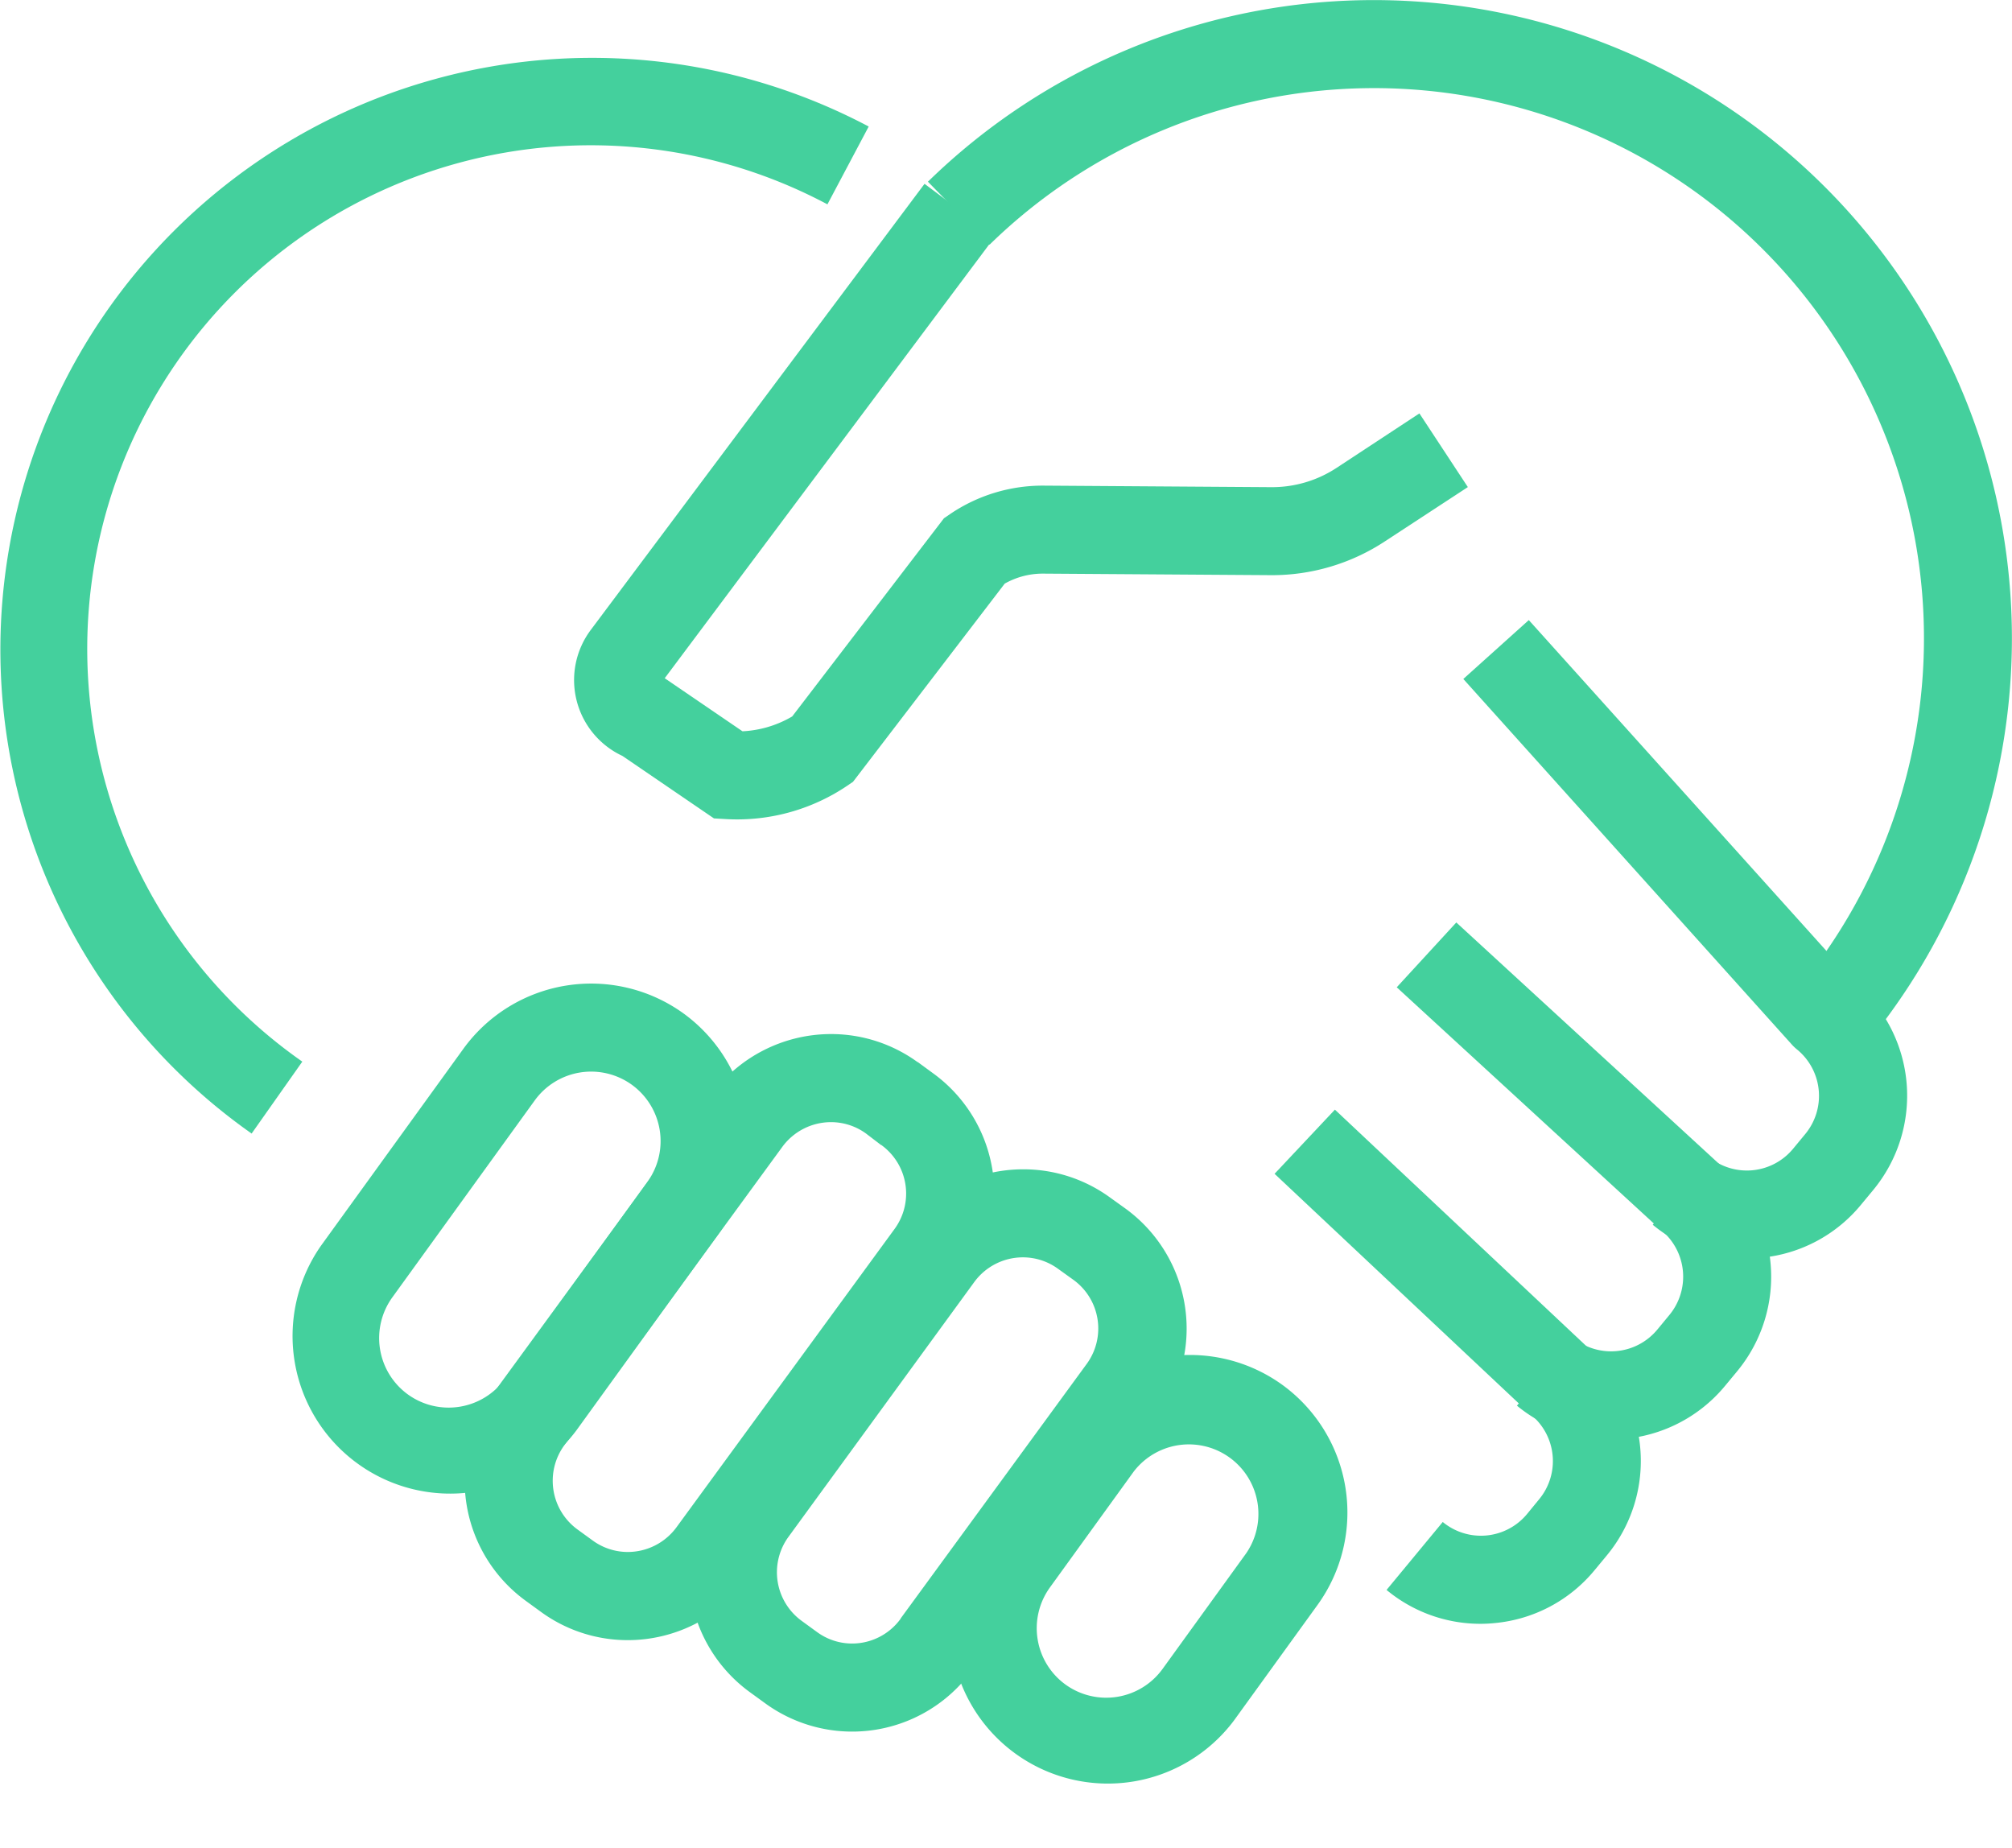
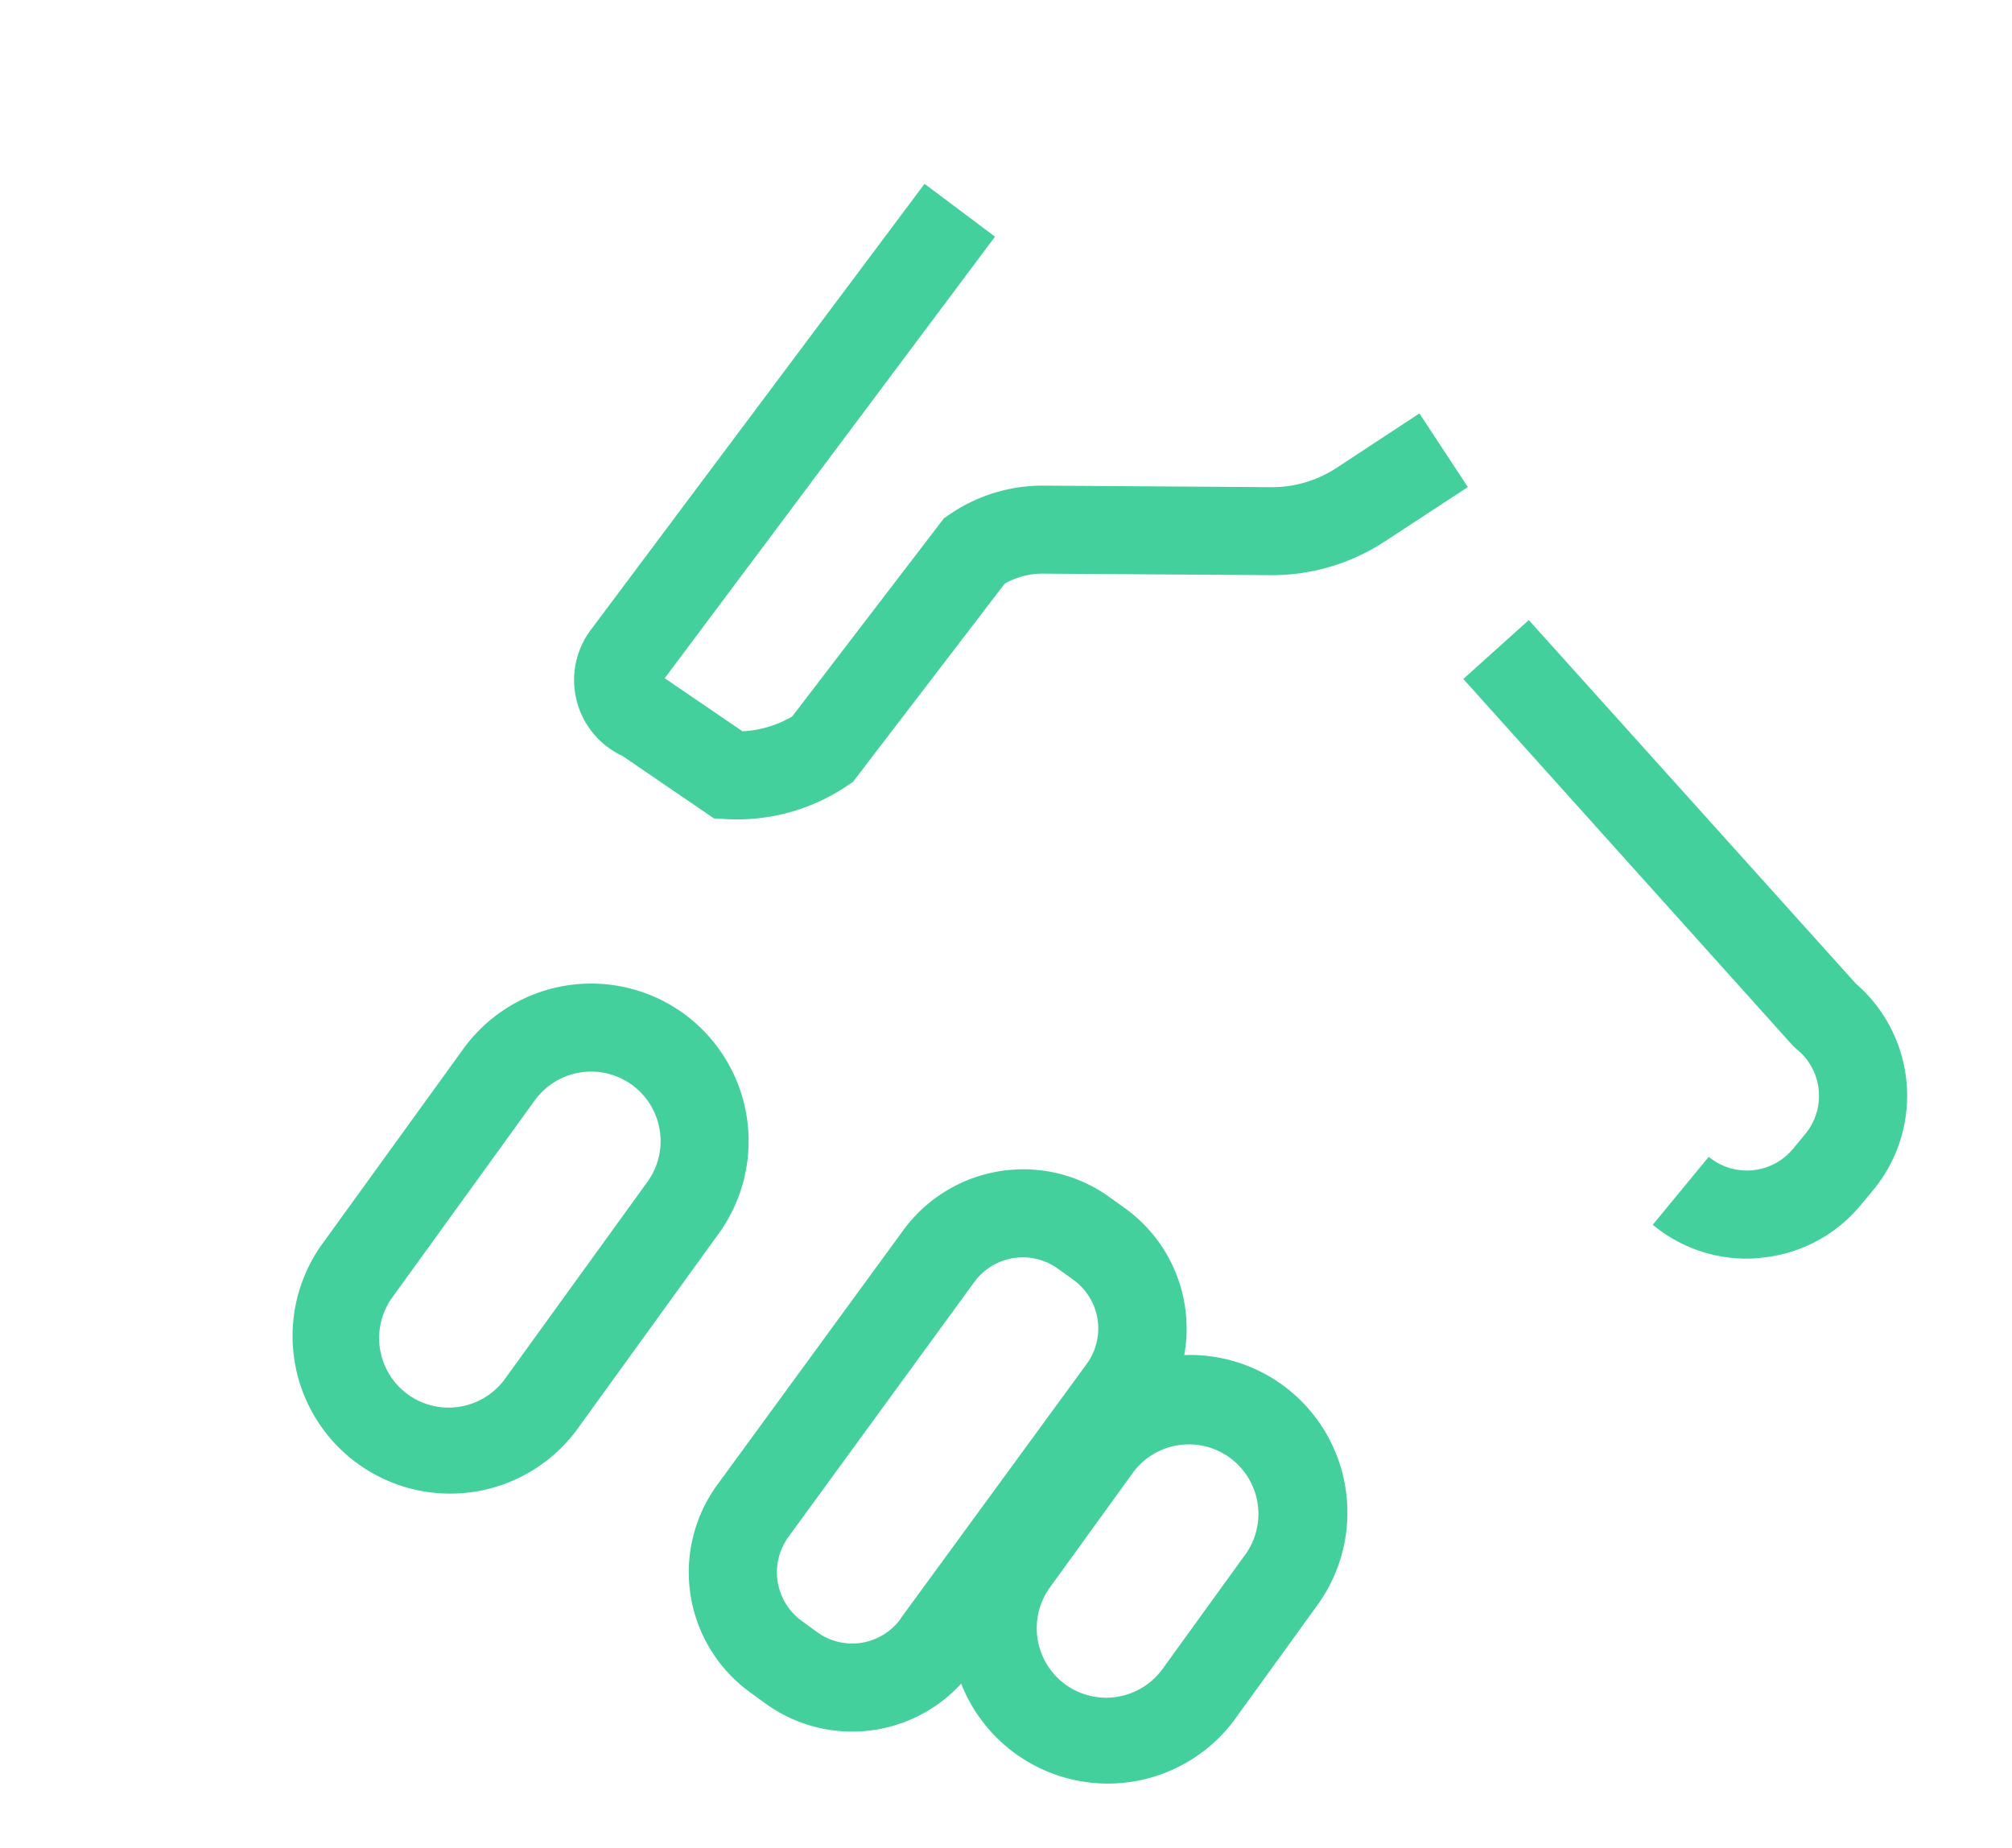
<svg xmlns="http://www.w3.org/2000/svg" width="45.69" height="41.965" viewBox="0 0 45.69 41.965">
  <g transform="translate(766.845 282.785)">
    <g transform="translate(-765.844 -281.784)">
      <path d="M7.469,15.389q-.126,0-.251-.007l-.277-.016L4.862,13.947a1.9,1.9,0,0,1-.718-2.861L11.723.957l1.6,1.2-7.5,10.026,1.766,1.205a2.46,2.46,0,0,0,1.129-.337l3.446-4.5.133-.091a3.742,3.742,0,0,1,2.136-.65l5.167.035a2.67,2.67,0,0,0,1.478-.437L22.961,6.17l1.1,1.673L22.172,9.079a4.665,4.665,0,0,1-2.585.764L14.42,9.808a1.753,1.753,0,0,0-.876.227l-3.445,4.5-.134.091A4.469,4.469,0,0,1,7.469,15.389Z" transform="translate(8.271 2.216)" fill="#44d09d" />
-       <path d="M28.209,22.766l-1.565-1.245A12.491,12.491,0,0,0,8.144,4.805l-1.4-1.43a14.491,14.491,0,0,1,21.464,19.39Z" transform="translate(13.327 -0.25)" fill="#44d09d" />
-       <path d="M4.963,24.133A13.436,13.436,0,0,1,18.976,1.267l-.937,1.767A11.435,11.435,0,0,0,6.114,22.5Z" transform="translate(-0.25 0.605)" fill="#44d09d" />
      <path d="M2.579-1A3.583,3.583,0,0,1,6.157,2.579V8.1A3.579,3.579,0,0,1-1,8.1V2.579A3.583,3.583,0,0,1,2.579-1Zm0,10.678A1.58,1.58,0,0,0,4.157,8.1V2.579A1.58,1.58,0,0,0,2.579,1h0A1.58,1.58,0,0,0,1,2.579V8.1A1.58,1.58,0,0,0,2.579,9.678Z" transform="translate(11.844 21.309) rotate(35.874)" fill="#44d09d" />
-       <path d="M11.225,7.382h0a3.341,3.341,0,0,1,1.967.637l.006,0,.344.252a3.361,3.361,0,0,1,.753,4.694l0,0L9.338,19.755a3.375,3.375,0,0,1-2.725,1.389,3.341,3.341,0,0,1-1.967-.637l-.352-.256a3.369,3.369,0,0,1-.751-4.694l0,0L8.5,8.771A3.375,3.375,0,0,1,11.225,7.382Zm.794,2.257a1.353,1.353,0,0,0-.794-.257,1.372,1.372,0,0,0-1.108.566L5.162,16.73a1.367,1.367,0,0,0,.306,1.9l.351.255a1.351,1.351,0,0,0,.794.257,1.372,1.372,0,0,0,1.108-.566L12.675,11.8a1.361,1.361,0,0,0-.308-1.9l-.006,0Z" transform="translate(6.644 15.097)" fill="#44d09d" />
      <path d="M12.262,8.446h0a3.339,3.339,0,0,1,1.97.639l.347.249a3.368,3.368,0,0,1,.757,4.7L11.1,19.822a3.358,3.358,0,0,1-4.692.753l-.351-.255a3.367,3.367,0,0,1-.754-4.694l0,0,4.23-5.789A3.373,3.373,0,0,1,12.262,8.446ZM8.379,19.214a1.361,1.361,0,0,0,1.1-.564l0-.006,4.232-5.789a1.364,1.364,0,0,0-.31-1.9l-.347-.249a1.354,1.354,0,0,0-.8-.261,1.369,1.369,0,0,0-1.106.564L6.925,16.8a1.365,1.365,0,0,0,.307,1.9l.352.256A1.348,1.348,0,0,0,8.379,19.214Z" transform="translate(9.973 17.104)" fill="#44d09d" />
      <path d="M2.579-1A3.583,3.583,0,0,1,6.157,2.579V5.818A3.579,3.579,0,0,1-1,5.818V2.579A3.583,3.583,0,0,1,2.579-1Zm0,8.4A1.58,1.58,0,0,0,4.157,5.818V2.579A1.579,1.579,0,0,0,1,2.579V5.818A1.58,1.58,0,0,0,2.579,7.4Z" transform="translate(25.442 29.742) rotate(35.874)" fill="#44d09d" />
      <path d="M17.363,18.842a3.336,3.336,0,0,1-2.134-.769L16.5,16.53a1.361,1.361,0,0,0,1.917-.184l.276-.334a1.361,1.361,0,0,0-.185-1.917,1,1,0,0,1-.108-.1L10.927,5.68l1.487-1.337L19.843,12.6a3.361,3.361,0,0,1,.394,4.682l-.275.332a3.336,3.336,0,0,1-2.27,1.208Q17.527,18.842,17.363,18.842Z" transform="translate(21.302 8.736)" fill="#44d09d" />
-       <path d="M15.314,18.415a3.353,3.353,0,0,1-2.137-.766l1.27-1.545a1.364,1.364,0,0,0,1.918-.183l.276-.334a1.366,1.366,0,0,0-.186-1.921l-.04-.035L10.447,8.149,11.8,6.677l5.95,5.466a3.369,3.369,0,0,1,.433,4.718l-.275.332A3.351,3.351,0,0,1,15.314,18.415Z" transform="translate(20.27 13.268)" fill="#44d09d" />
-       <path d="M14.158,19.829a3.336,3.336,0,0,1-2.134-.769L13.3,17.517a1.36,1.36,0,0,0,1.917-.184L15.49,17a1.361,1.361,0,0,0-.185-1.917l-.05-.044L9.481,9.611l1.37-1.457L16.6,13.56a3.361,3.361,0,0,1,.429,4.712l-.275.332a3.336,3.336,0,0,1-2.27,1.208Q14.322,19.829,14.158,19.829Z" transform="translate(18.462 16.041)" fill="#44d09d" />
    </g>
  </g>
</svg>